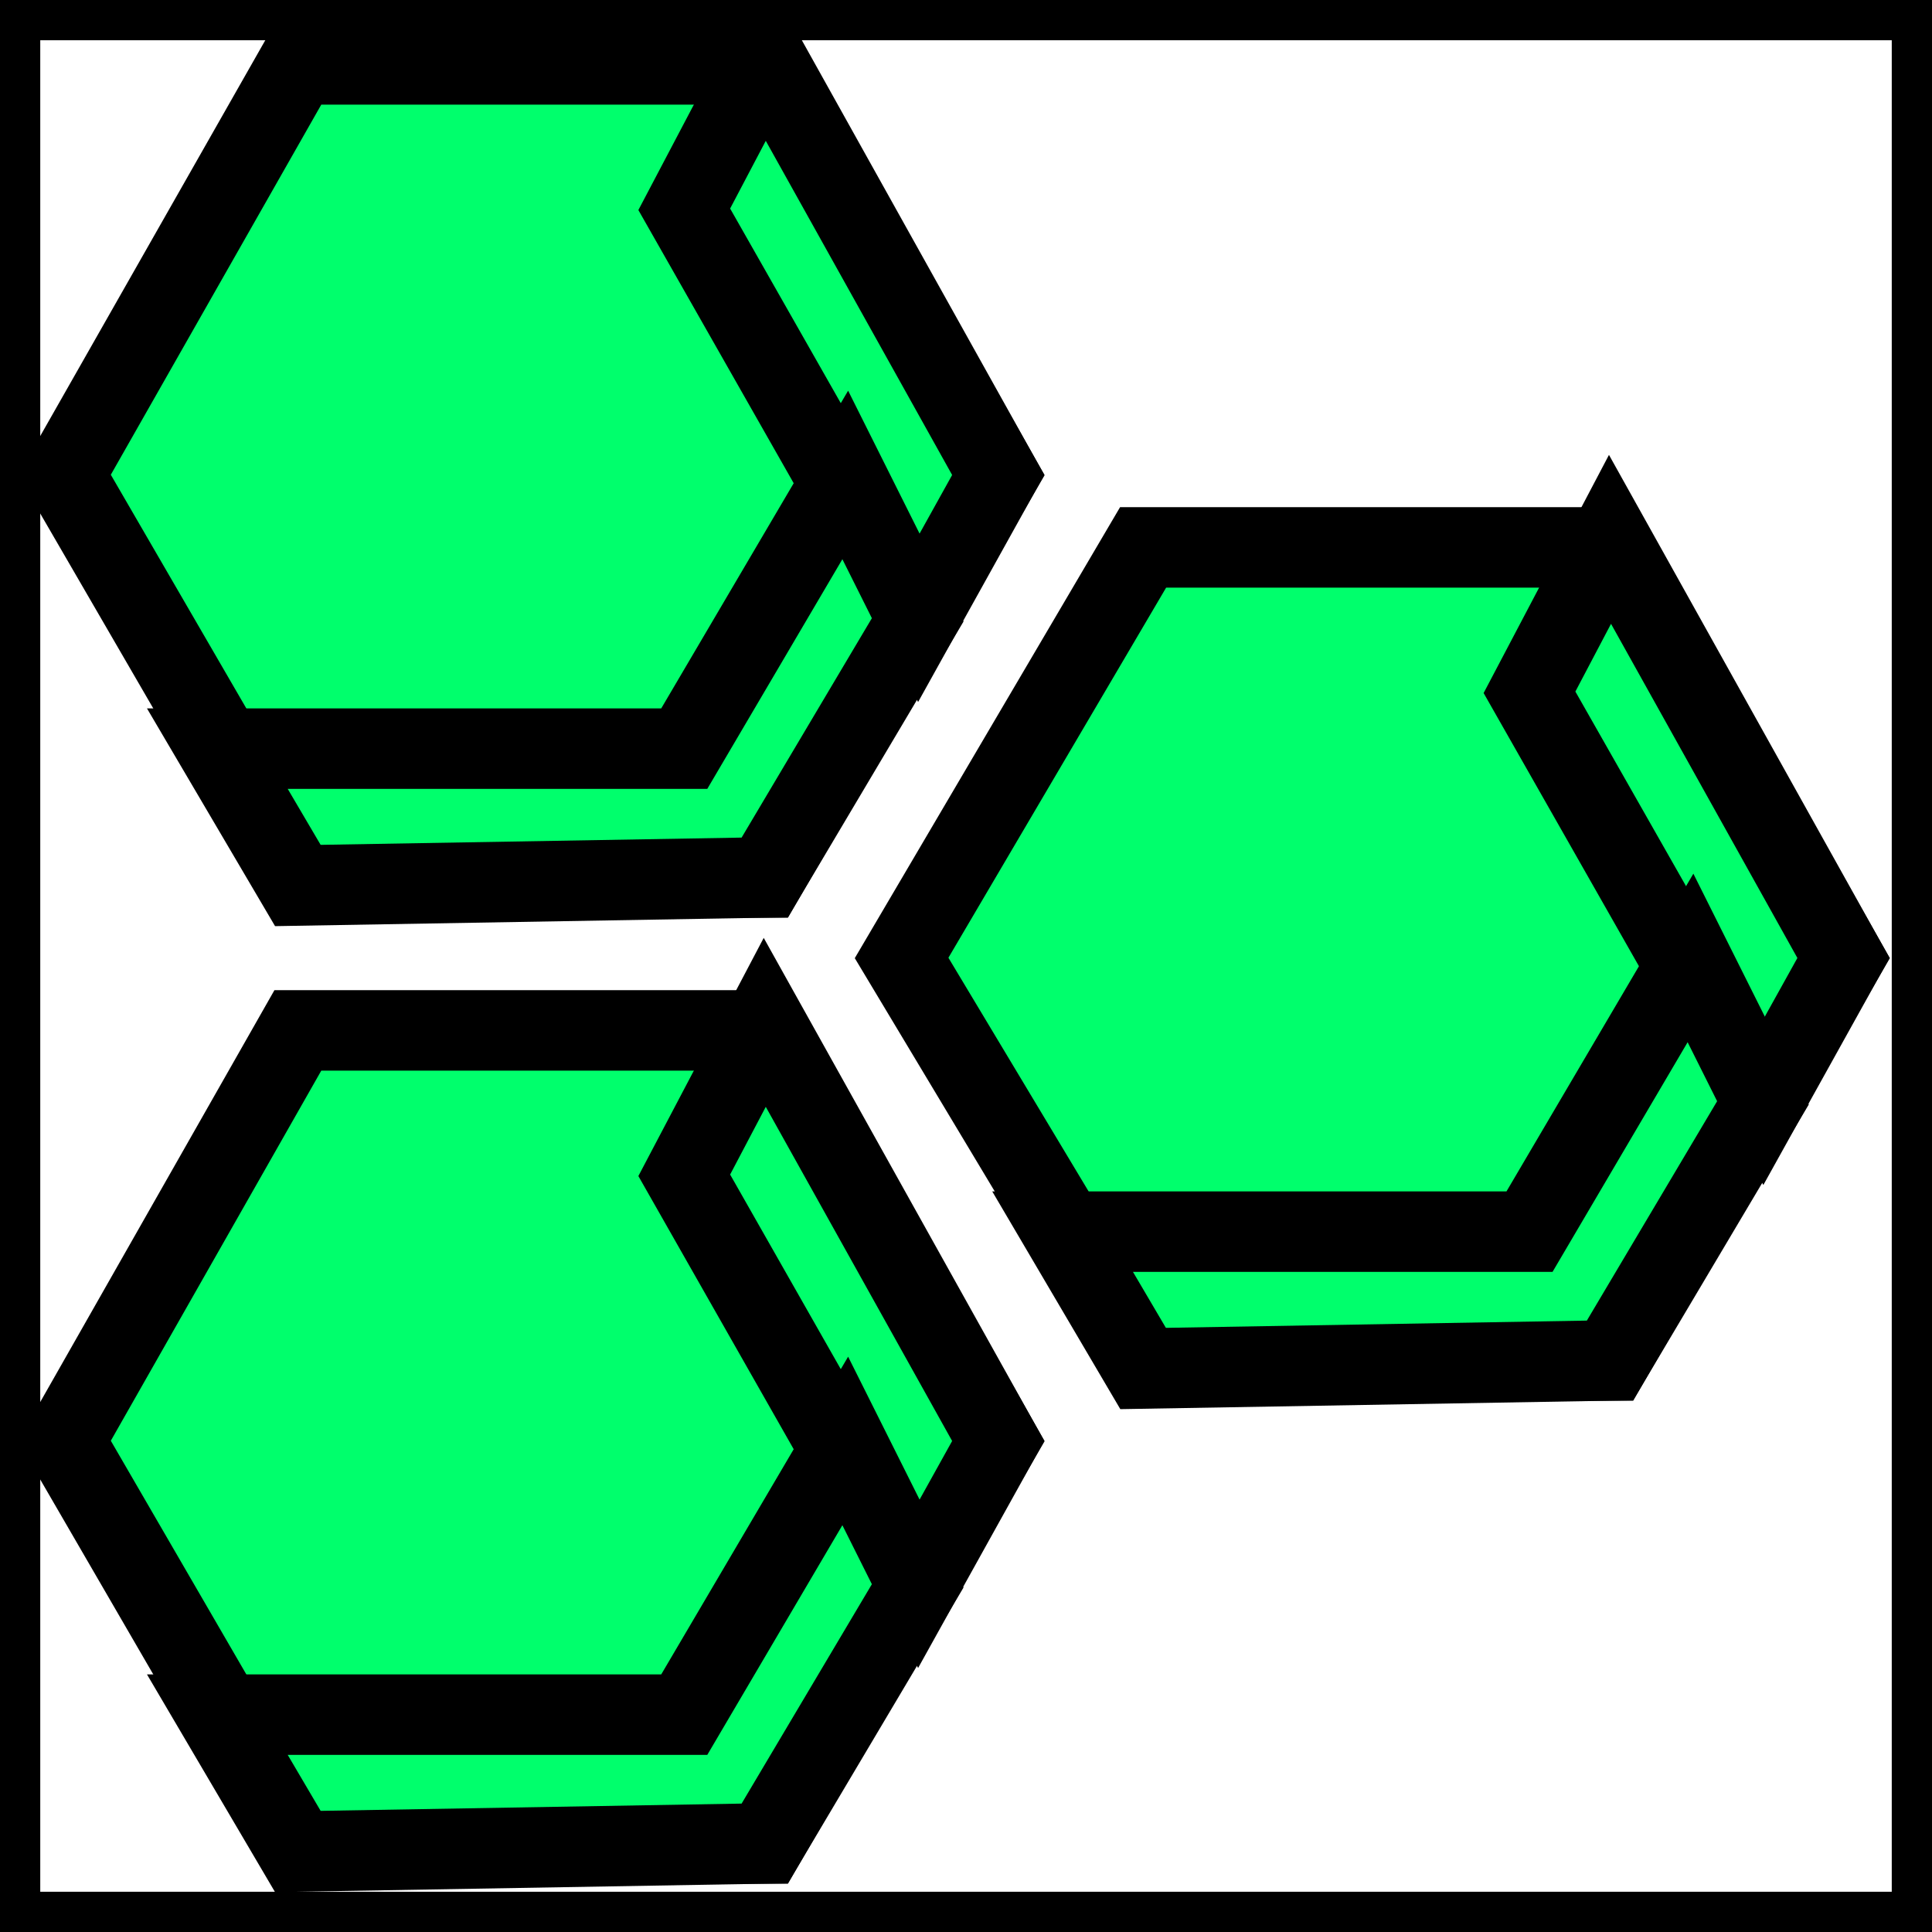
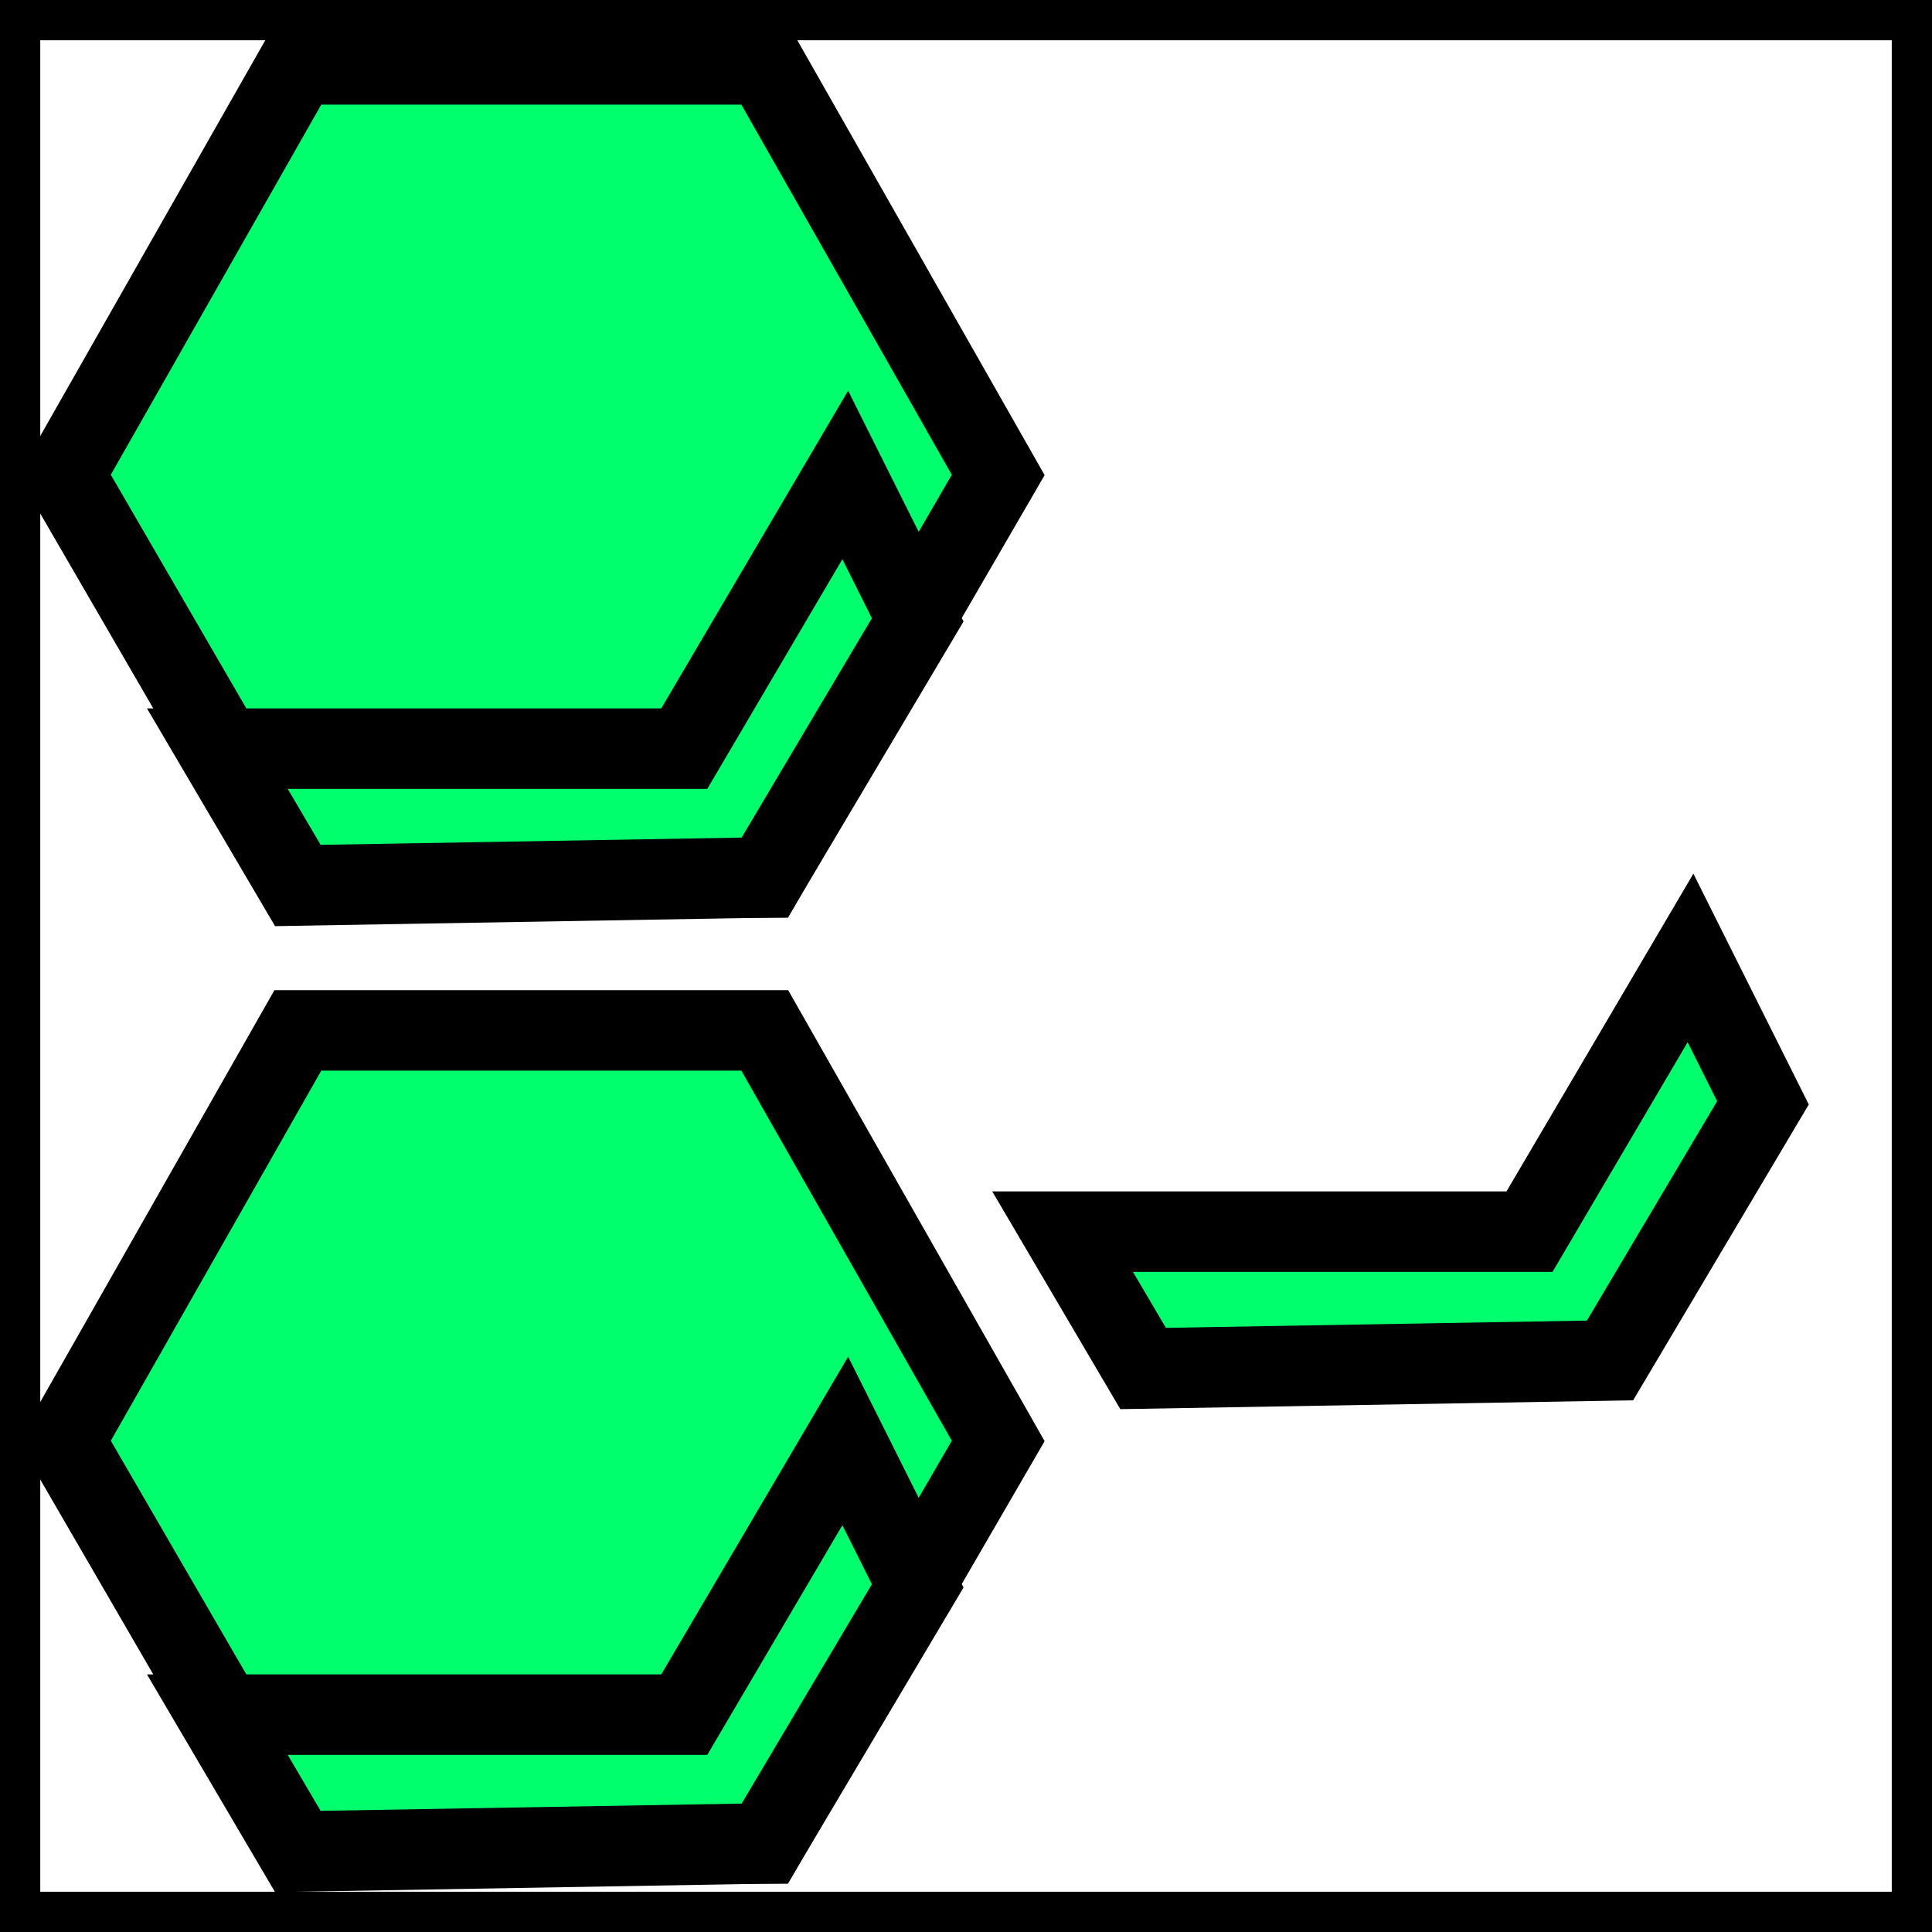
<svg xmlns="http://www.w3.org/2000/svg" version="1.1" baseProfile="tiny" id="Layer_1" width="800px" height="800px" viewBox="0 0 24 24" overflow="visible" xml:space="preserve" fill="#0" stroke="#0">
  <g id="SVGRepo_bgCarrier" stroke-width="0" />
  <g id="SVGRepo_tracerCarrier" stroke-linecap="round" stroke-linejoin="round" />
  <g id="SVGRepo_iconCarrier">
    <g>
      <rect y="0" fill="none" width="24" height="24" />
      <polygon fill-rule="evenodd" fill="#00ff6c85A4E6" points="0.8,5.9 3.7,0.8 9.5,0.8 12.4,5.9 9.5,10.9 3.7,10.9 " />
-       <polygon fill-rule="evenodd" fill="#00ff6c" points="11.4,7.7 8.5,2.6 9.5,0.7 12.4,5.9 " />
      <polygon id="Shape-Copy_00000019646383529055310330000009913415011964925323_" fill-rule="evenodd" fill="#00ff6c3367D6" points=" 2.7,9.3 8.5,9.3 10.5,5.9 11.4,7.7 9.5,10.9 3.7,11 " />
-       <polygon fill-rule="evenodd" fill="#00ff6c85A4E6" points="11.2,11.9 14.2,6.8 20,6.8 22.9,11.9 20,16.9 14.2,16.9 " />
-       <polygon id="Shape-Copy_00000133527958483064390410000012377415375428947900_" fill-rule="evenodd" fill="#00ff6c" points=" 21.9,13.7 19,8.6 20,6.7 22.9,11.9 " />
      <polygon id="Shape-Copy_00000176019471624316745960000001248137580190207128_" fill-rule="evenodd" fill="#00ff6c3367D6" points=" 13.2,15.3 19,15.3 21,11.9 21.9,13.7 20,16.9 14.2,17 " />
      <polygon fill-rule="evenodd" fill="#00ff6c85A4E6" points="0.8,17.9 3.7,12.8 9.5,12.8 12.4,17.9 9.5,22.9 3.7,22.9 " />
-       <polygon id="Shape-Copy_00000096041779745201399360000017167964797373102485_" fill-rule="evenodd" fill="#00ff6c" points=" 11.4,19.7 8.5,14.6 9.5,12.7 12.4,17.9 " />
      <polygon id="Shape-Copy_00000049204188488742950820000010444321201512143025_" fill-rule="evenodd" fill="#00ff6c3367D6" points=" 2.7,21.3 8.5,21.3 10.5,17.9 11.4,19.7 9.5,22.9 3.7,23 " />
    </g>
  </g>
</svg>